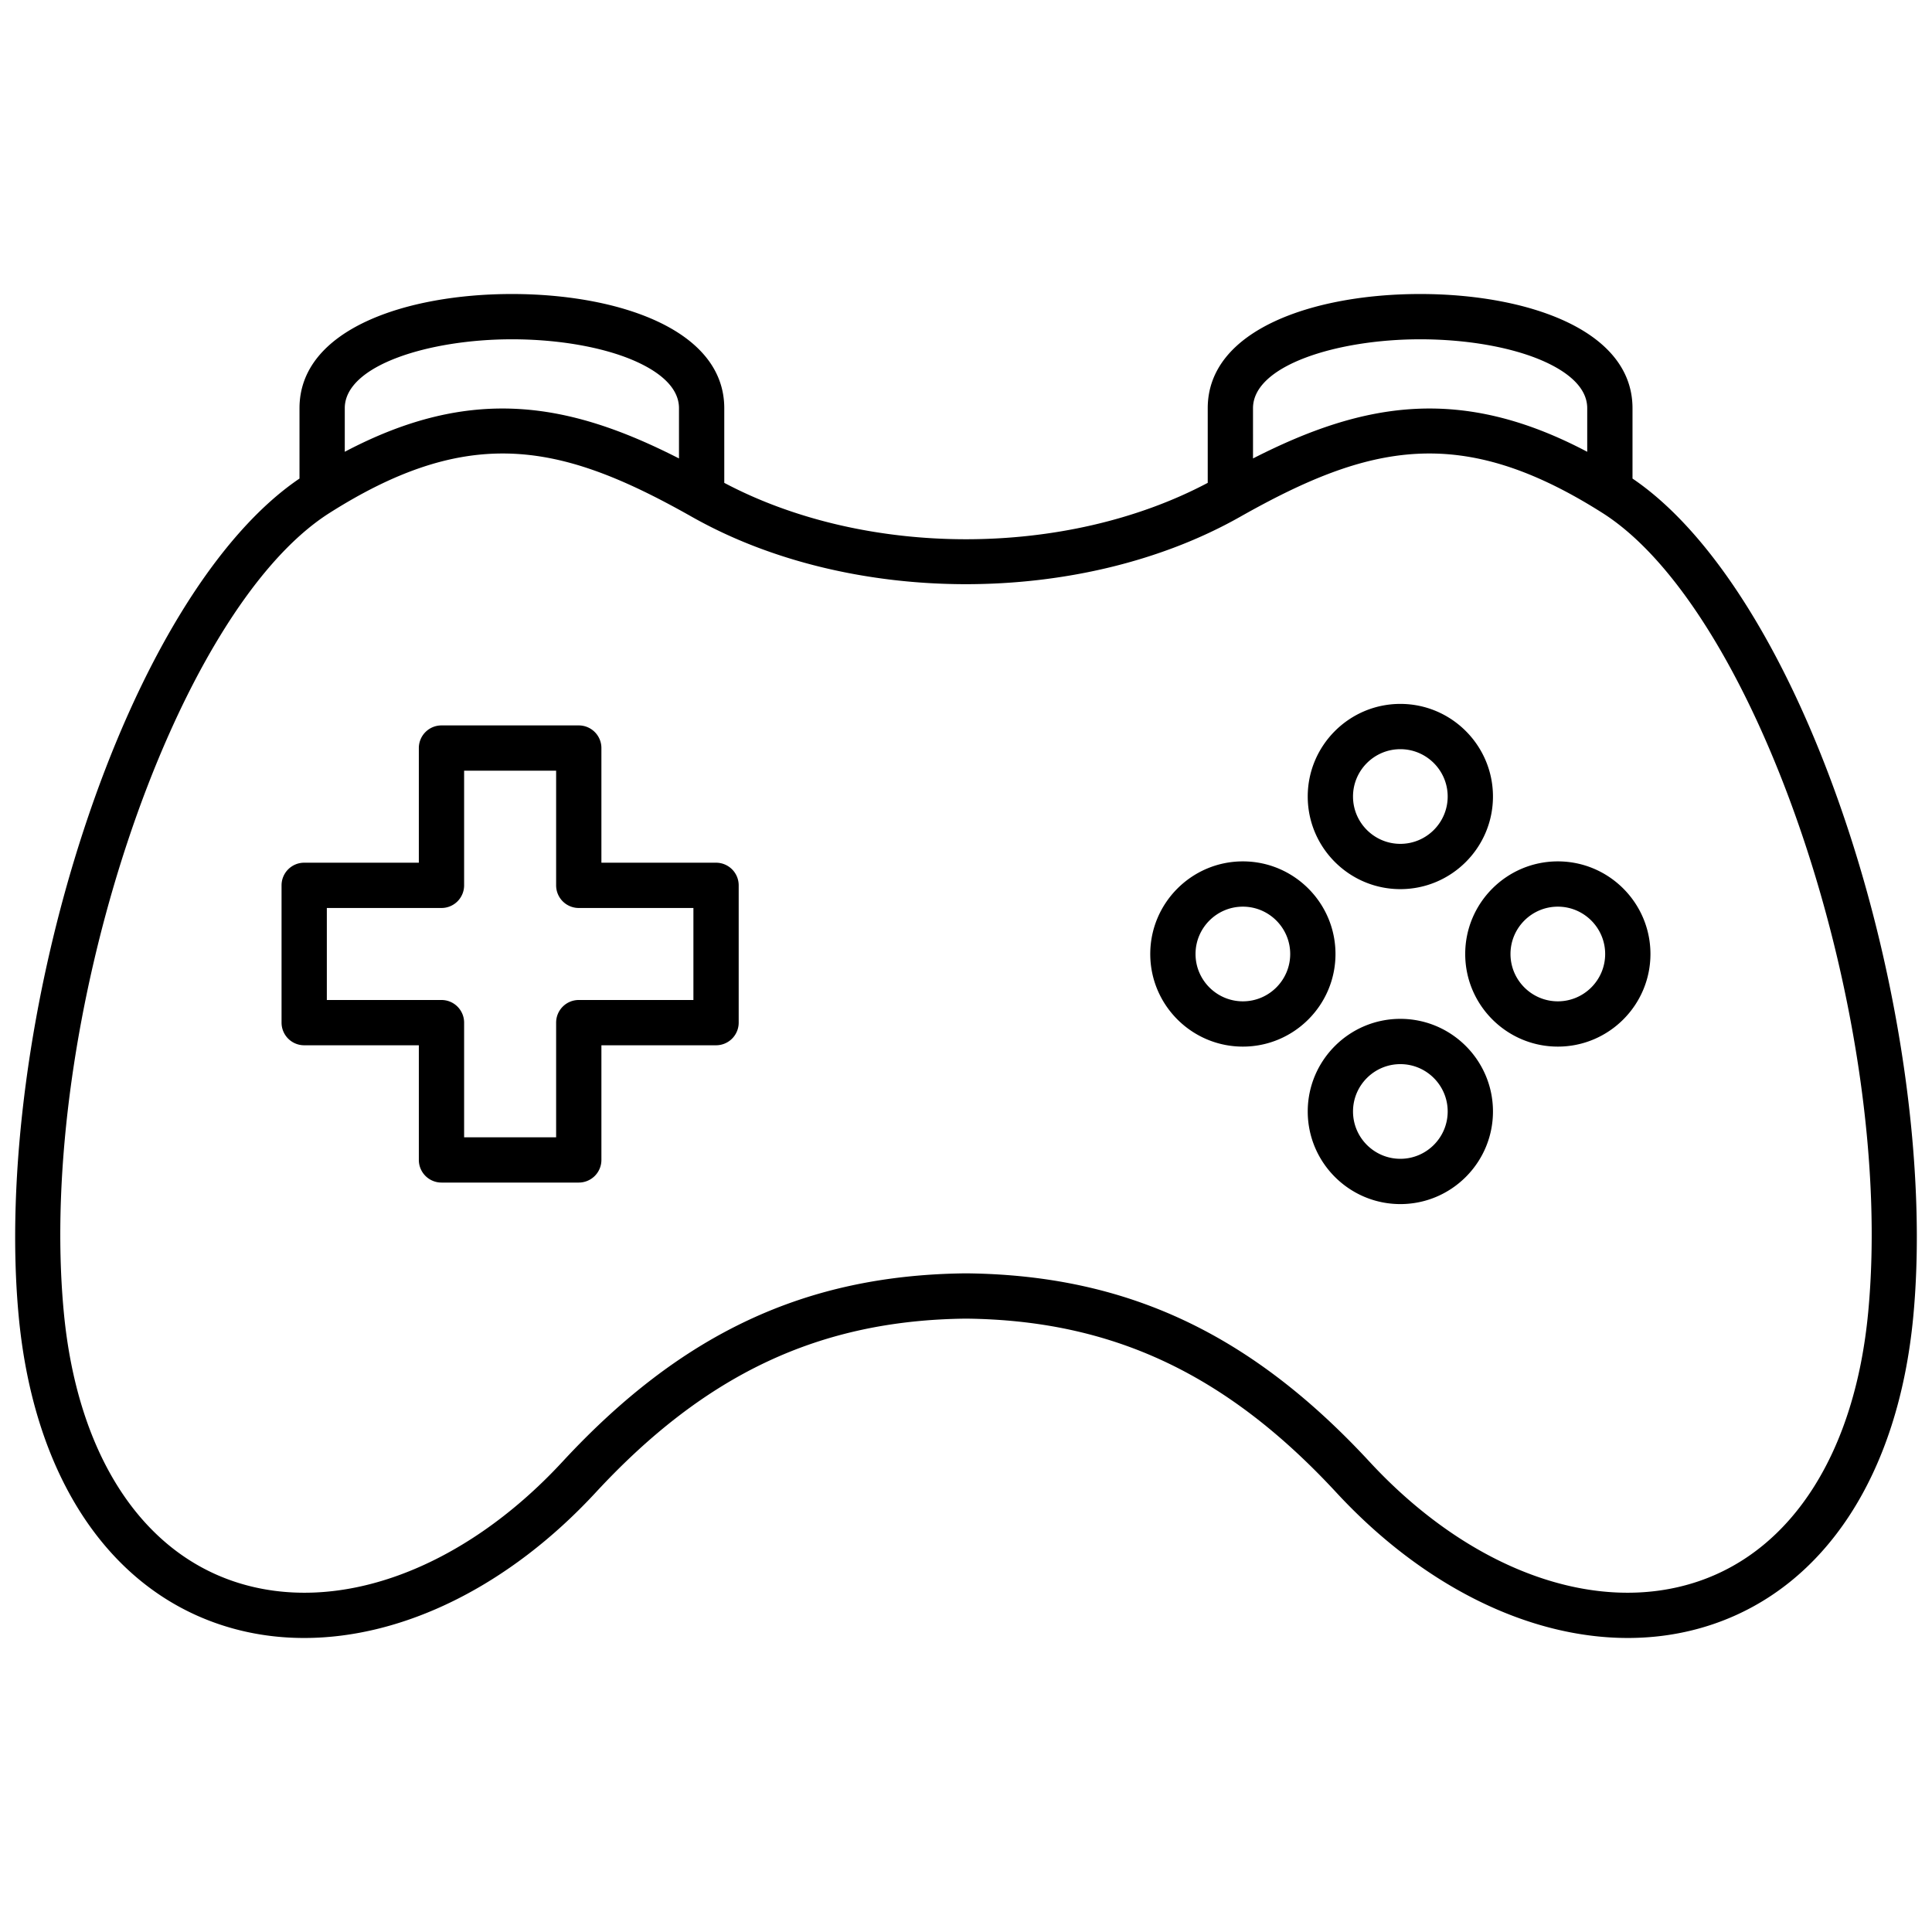
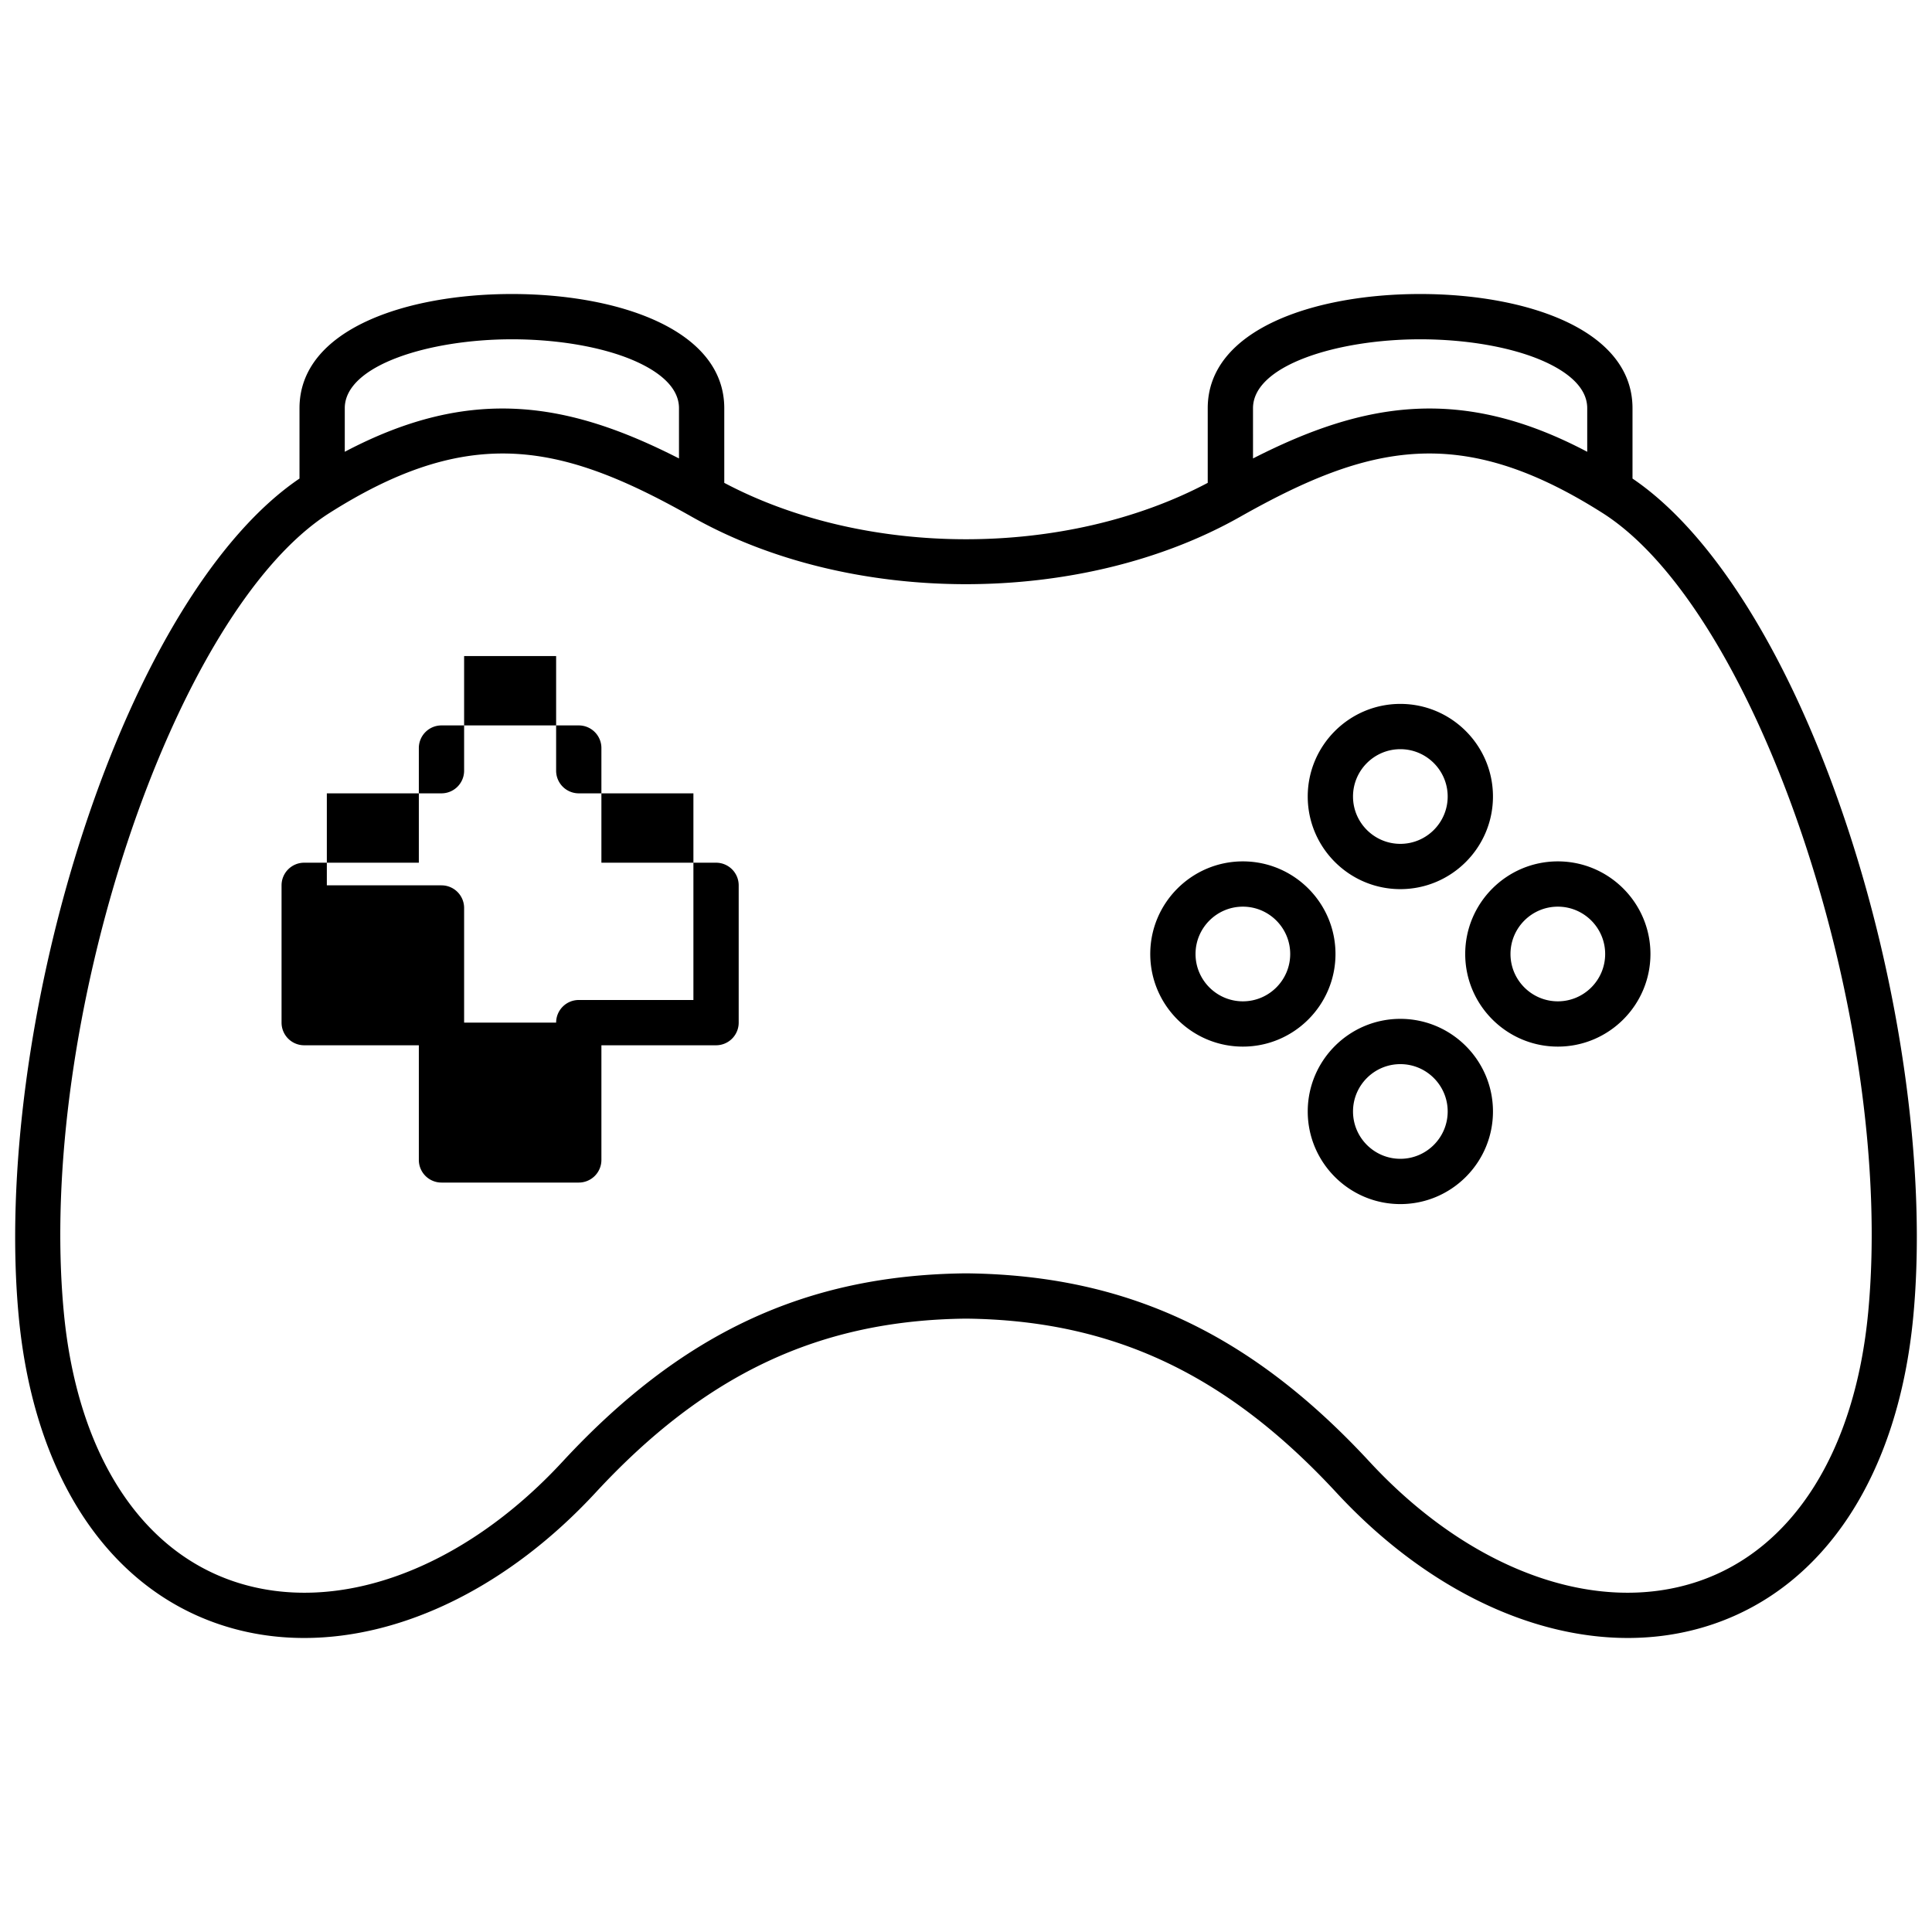
<svg xmlns="http://www.w3.org/2000/svg" version="1.1" width="512" height="512" x="0" y="0" viewBox="0 0 512 512" style="enable-background:new 0 0 512 512" xml:space="preserve" class="">
  <g>
-     <path d="M489.815 219.951c-14.649-44.624-35.417-78.394-57.185-93.128V108.18c0-20.905-28.27-30.263-56.285-30.263s-56.285 9.357-56.285 30.263v19.782c-37.647 19.925-90.475 19.925-128.121 0V108.18c0-20.905-28.269-30.263-56.285-30.263s-56.285 9.357-56.285 30.263v18.643c-21.768 14.735-42.535 48.503-57.184 93.128C7.874 263.548 1.439 311.785 4.972 348.985c3.959 41.697 23.322 71.39 53.124 81.464 7.228 2.443 14.792 3.634 22.521 3.633 26.168 0 54.204-13.649 77.239-38.543 29.105-31.455 59.378-45.671 98.145-46.088 38.767.417 69.04 14.633 98.145 46.088 29.84 32.247 68.065 45.624 99.76 34.91 29.801-10.074 49.164-39.767 53.123-81.464 3.533-37.199-2.901-85.436-17.213-129.033zM332.06 108.18c0-11.432 22.517-18.263 44.285-18.263 12.199 0 23.938 2.033 32.206 5.58 5.511 2.363 12.079 6.481 12.079 12.683v11.549c-33.325-17.593-59.074-13.297-88.57 1.765zm-240.691 0c0-11.432 22.517-18.263 44.285-18.263 12.199 0 23.938 2.033 32.206 5.58 5.51 2.363 12.079 6.481 12.079 12.683v13.314c-29.496-15.062-55.246-19.358-88.57-1.766v-11.549zm403.713 239.669c-3.493 36.777-19.902 62.739-45.021 71.23-27.15 9.177-60.527-2.966-87.108-31.692-31.551-34.098-64.518-49.499-106.892-49.938h-.124c-42.375.438-75.341 15.84-106.891 49.938-26.581 28.726-59.961 40.868-87.109 31.692-25.119-8.491-41.528-34.453-45.02-71.23-7.282-76.673 28.917-185.602 70.422-211.916 17.368-11.011 31.889-15.752 45.878-15.752 16.241 0 31.763 6.395 50.165 16.796 21.04 11.891 46.828 17.839 72.617 17.838 25.786-.002 51.581-5.947 72.617-17.838 34.254-19.359 58.514-24.837 96.043-1.044 41.507 26.315 77.705 135.244 70.423 211.916zM189.761 228.626h-30.382v-30.383a6 6 0 0 0-6-6h-36.383a6 6 0 0 0-6 6v30.383H80.614a6 6 0 0 0-6 6v36.383a6 6 0 0 0 6 6h30.382v30.383a6 6 0 0 0 6 6h36.383a6 6 0 0 0 6-6v-30.383h30.382a6 6 0 0 0 6-6v-36.383a6 6 0 0 0-6-6zm-6 36.383h-30.382a6 6 0 0 0-6 6v30.383h-24.383v-30.383a6 6 0 0 0-6-6H86.614v-24.383h30.382a6 6 0 0 0 6-6v-30.383h24.383v30.383a6 6 0 0 0 6 6h30.382zm187.347 4.998c-13.533 0-24.544 11.011-24.544 24.544s11.011 24.544 24.544 24.544 24.544-11.011 24.544-24.544-11.011-24.544-24.544-24.544zm0 37.088c-6.917 0-12.544-5.627-12.544-12.544s5.627-12.544 12.544-12.544 12.544 5.627 12.544 12.544-5.627 12.544-12.544 12.544zm41.733-78.821c-13.533 0-24.544 11.011-24.544 24.544s11.011 24.544 24.544 24.544 24.544-11.011 24.544-24.544-11.011-24.544-24.544-24.544zm0 37.088c-6.917 0-12.544-5.627-12.544-12.544s5.627-12.544 12.544-12.544 12.544 5.627 12.544 12.544-5.627 12.544-12.544 12.544zm-58.923-12.544c0-13.533-11.011-24.544-24.544-24.544s-24.544 11.011-24.544 24.544 11.01 24.544 24.544 24.544 24.544-11.011 24.544-24.544zm-24.544 12.544c-6.917 0-12.544-5.627-12.544-12.544s5.627-12.544 12.544-12.544 12.544 5.627 12.544 12.544-5.627 12.544-12.544 12.544zm41.733-29.733c13.533 0 24.544-11.011 24.544-24.544s-11.011-24.544-24.544-24.544-24.544 11.011-24.544 24.544 11.011 24.544 24.544 24.544zm0-37.088c6.917 0 12.544 5.627 12.544 12.544s-5.627 12.544-12.544 12.544-12.544-5.627-12.544-12.544 5.627-12.544 12.544-12.544z" fill="#000000" opacity="1" data-original="#000000" class="" />
+     <path d="M489.815 219.951c-14.649-44.624-35.417-78.394-57.185-93.128V108.18c0-20.905-28.27-30.263-56.285-30.263s-56.285 9.357-56.285 30.263v19.782c-37.647 19.925-90.475 19.925-128.121 0V108.18c0-20.905-28.269-30.263-56.285-30.263s-56.285 9.357-56.285 30.263v18.643c-21.768 14.735-42.535 48.503-57.184 93.128C7.874 263.548 1.439 311.785 4.972 348.985c3.959 41.697 23.322 71.39 53.124 81.464 7.228 2.443 14.792 3.634 22.521 3.633 26.168 0 54.204-13.649 77.239-38.543 29.105-31.455 59.378-45.671 98.145-46.088 38.767.417 69.04 14.633 98.145 46.088 29.84 32.247 68.065 45.624 99.76 34.91 29.801-10.074 49.164-39.767 53.123-81.464 3.533-37.199-2.901-85.436-17.213-129.033zM332.06 108.18c0-11.432 22.517-18.263 44.285-18.263 12.199 0 23.938 2.033 32.206 5.58 5.511 2.363 12.079 6.481 12.079 12.683v11.549c-33.325-17.593-59.074-13.297-88.57 1.765zm-240.691 0c0-11.432 22.517-18.263 44.285-18.263 12.199 0 23.938 2.033 32.206 5.58 5.51 2.363 12.079 6.481 12.079 12.683v13.314c-29.496-15.062-55.246-19.358-88.57-1.766v-11.549zm403.713 239.669c-3.493 36.777-19.902 62.739-45.021 71.23-27.15 9.177-60.527-2.966-87.108-31.692-31.551-34.098-64.518-49.499-106.892-49.938h-.124c-42.375.438-75.341 15.84-106.891 49.938-26.581 28.726-59.961 40.868-87.109 31.692-25.119-8.491-41.528-34.453-45.02-71.23-7.282-76.673 28.917-185.602 70.422-211.916 17.368-11.011 31.889-15.752 45.878-15.752 16.241 0 31.763 6.395 50.165 16.796 21.04 11.891 46.828 17.839 72.617 17.838 25.786-.002 51.581-5.947 72.617-17.838 34.254-19.359 58.514-24.837 96.043-1.044 41.507 26.315 77.705 135.244 70.423 211.916zM189.761 228.626h-30.382v-30.383a6 6 0 0 0-6-6h-36.383a6 6 0 0 0-6 6v30.383H80.614a6 6 0 0 0-6 6v36.383a6 6 0 0 0 6 6h30.382v30.383a6 6 0 0 0 6 6h36.383a6 6 0 0 0 6-6v-30.383h30.382a6 6 0 0 0 6-6v-36.383a6 6 0 0 0-6-6zm-6 36.383h-30.382a6 6 0 0 0-6 6h-24.383v-30.383a6 6 0 0 0-6-6H86.614v-24.383h30.382a6 6 0 0 0 6-6v-30.383h24.383v30.383a6 6 0 0 0 6 6h30.382zm187.347 4.998c-13.533 0-24.544 11.011-24.544 24.544s11.011 24.544 24.544 24.544 24.544-11.011 24.544-24.544-11.011-24.544-24.544-24.544zm0 37.088c-6.917 0-12.544-5.627-12.544-12.544s5.627-12.544 12.544-12.544 12.544 5.627 12.544 12.544-5.627 12.544-12.544 12.544zm41.733-78.821c-13.533 0-24.544 11.011-24.544 24.544s11.011 24.544 24.544 24.544 24.544-11.011 24.544-24.544-11.011-24.544-24.544-24.544zm0 37.088c-6.917 0-12.544-5.627-12.544-12.544s5.627-12.544 12.544-12.544 12.544 5.627 12.544 12.544-5.627 12.544-12.544 12.544zm-58.923-12.544c0-13.533-11.011-24.544-24.544-24.544s-24.544 11.011-24.544 24.544 11.01 24.544 24.544 24.544 24.544-11.011 24.544-24.544zm-24.544 12.544c-6.917 0-12.544-5.627-12.544-12.544s5.627-12.544 12.544-12.544 12.544 5.627 12.544 12.544-5.627 12.544-12.544 12.544zm41.733-29.733c13.533 0 24.544-11.011 24.544-24.544s-11.011-24.544-24.544-24.544-24.544 11.011-24.544 24.544 11.011 24.544 24.544 24.544zm0-37.088c6.917 0 12.544 5.627 12.544 12.544s-5.627 12.544-12.544 12.544-12.544-5.627-12.544-12.544 5.627-12.544 12.544-12.544z" fill="#000000" opacity="1" data-original="#000000" class="" />
  </g>
</svg>